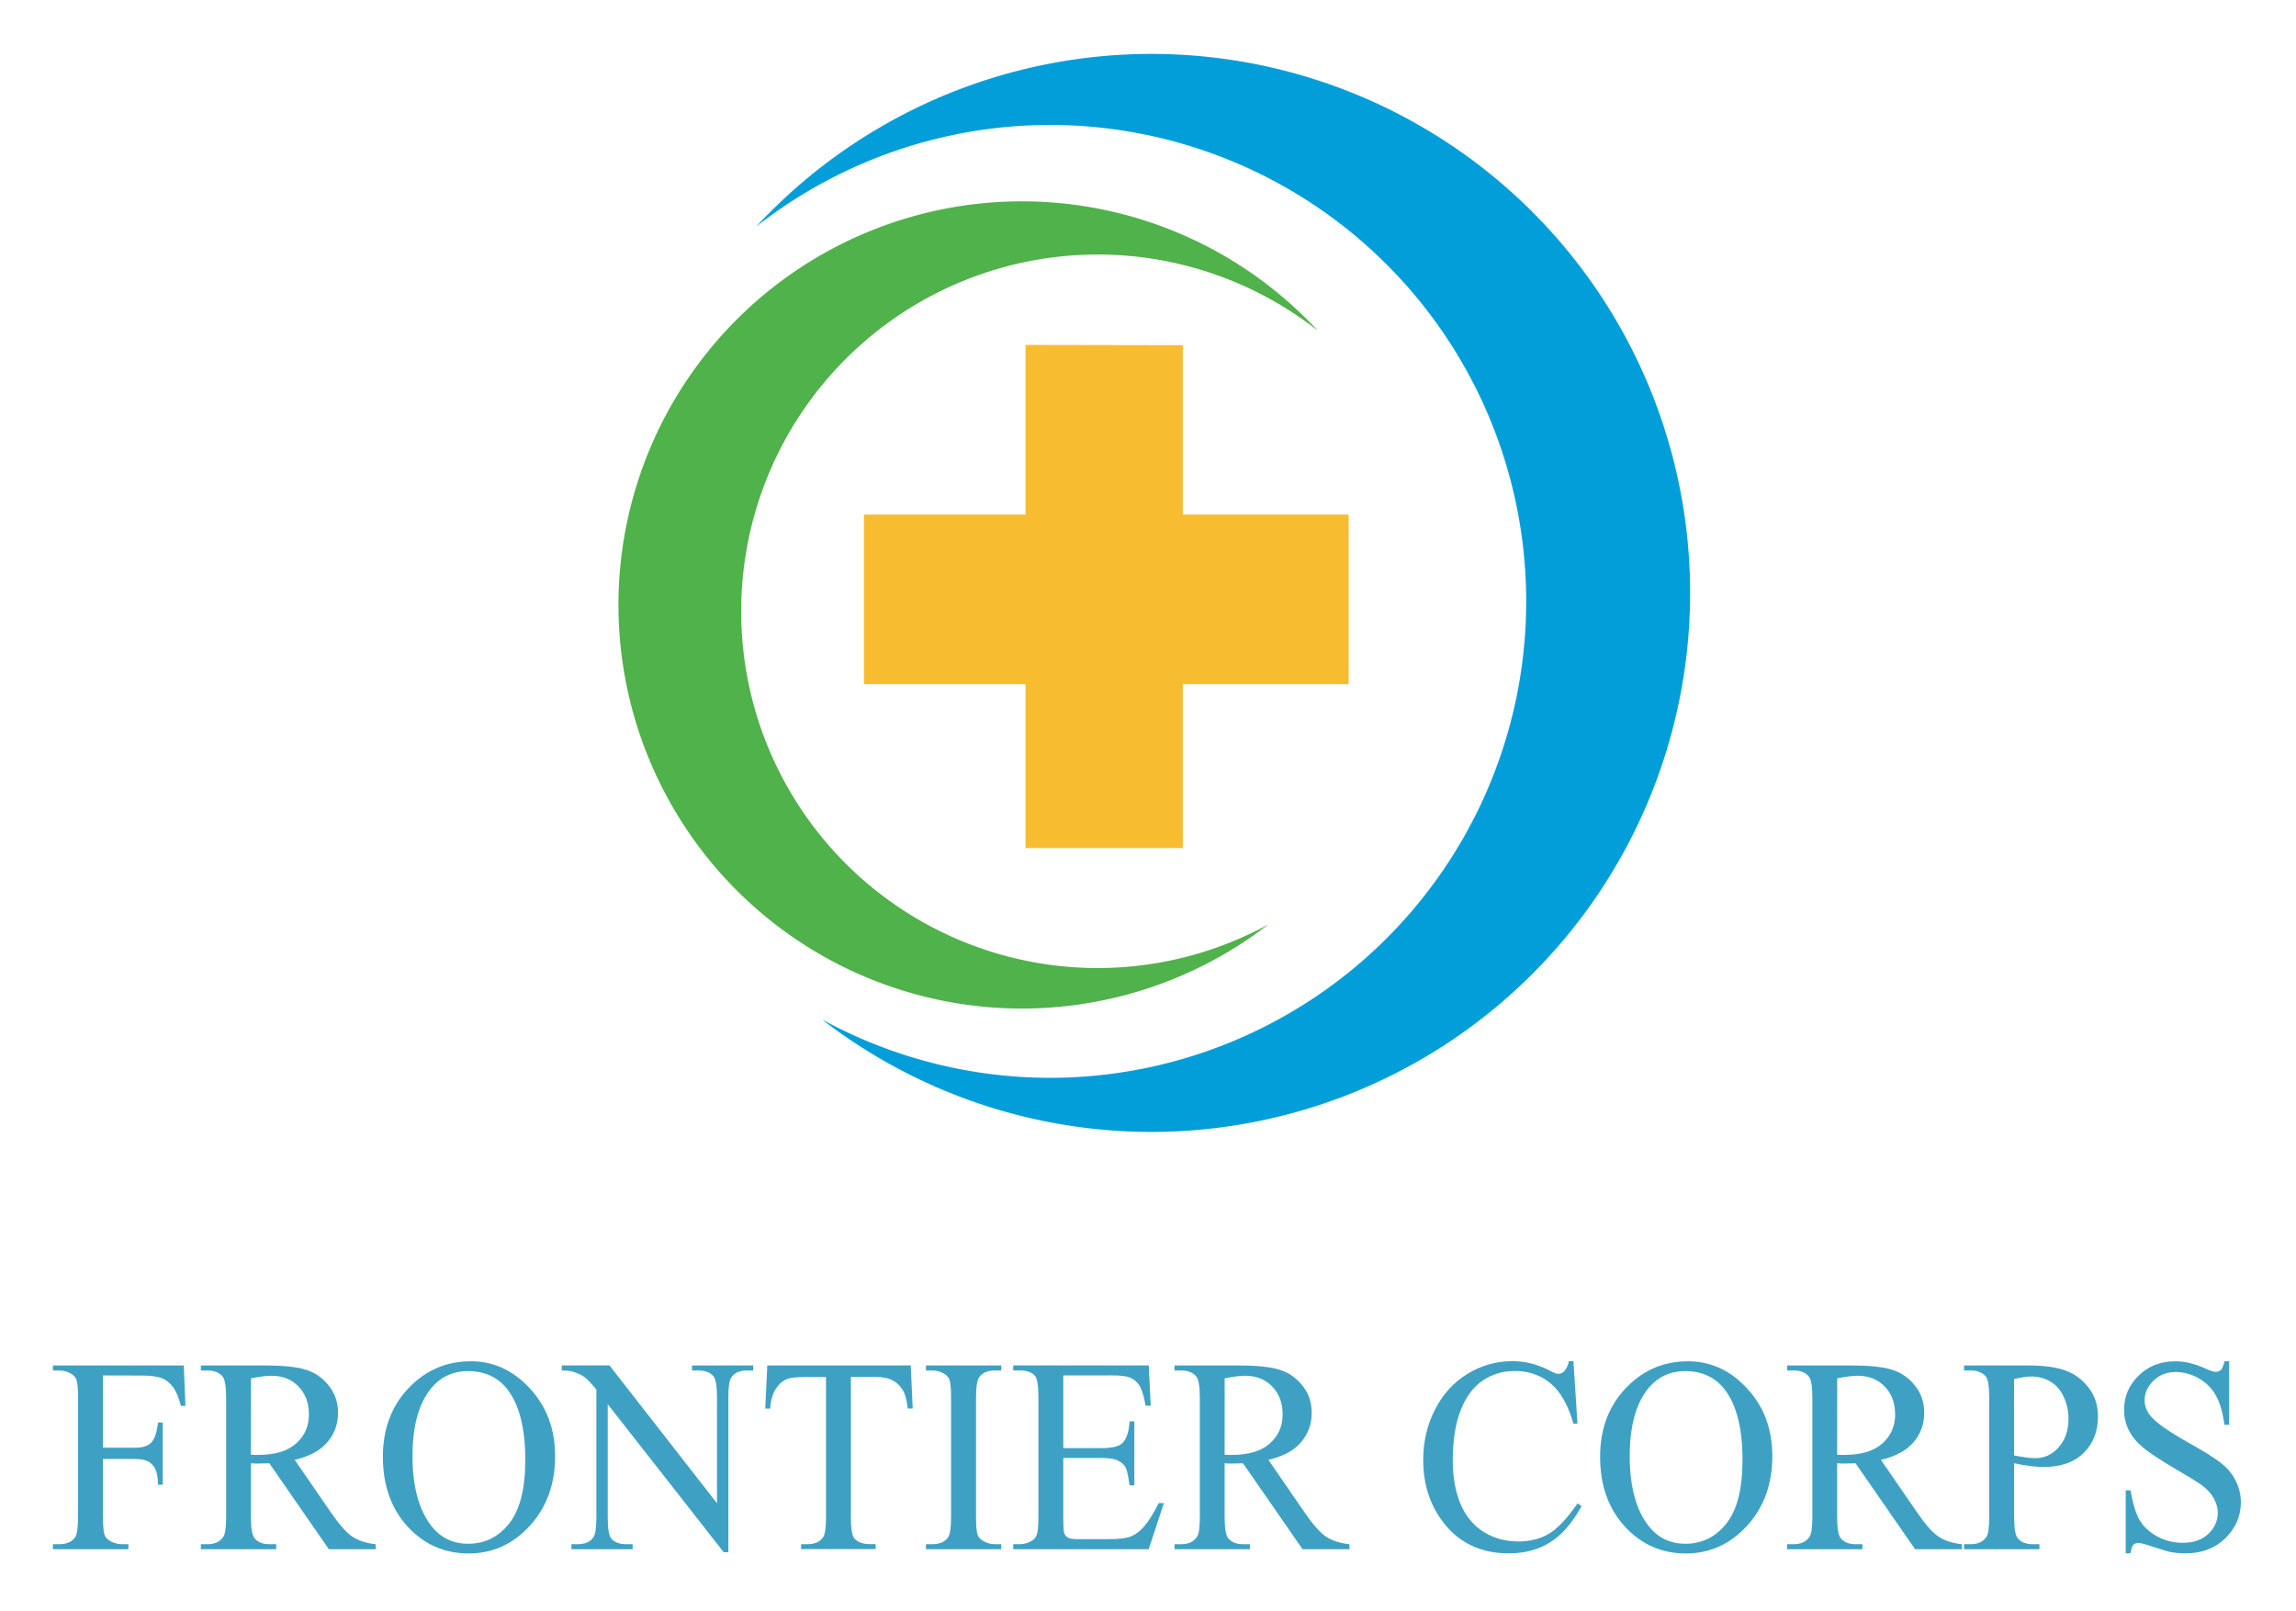
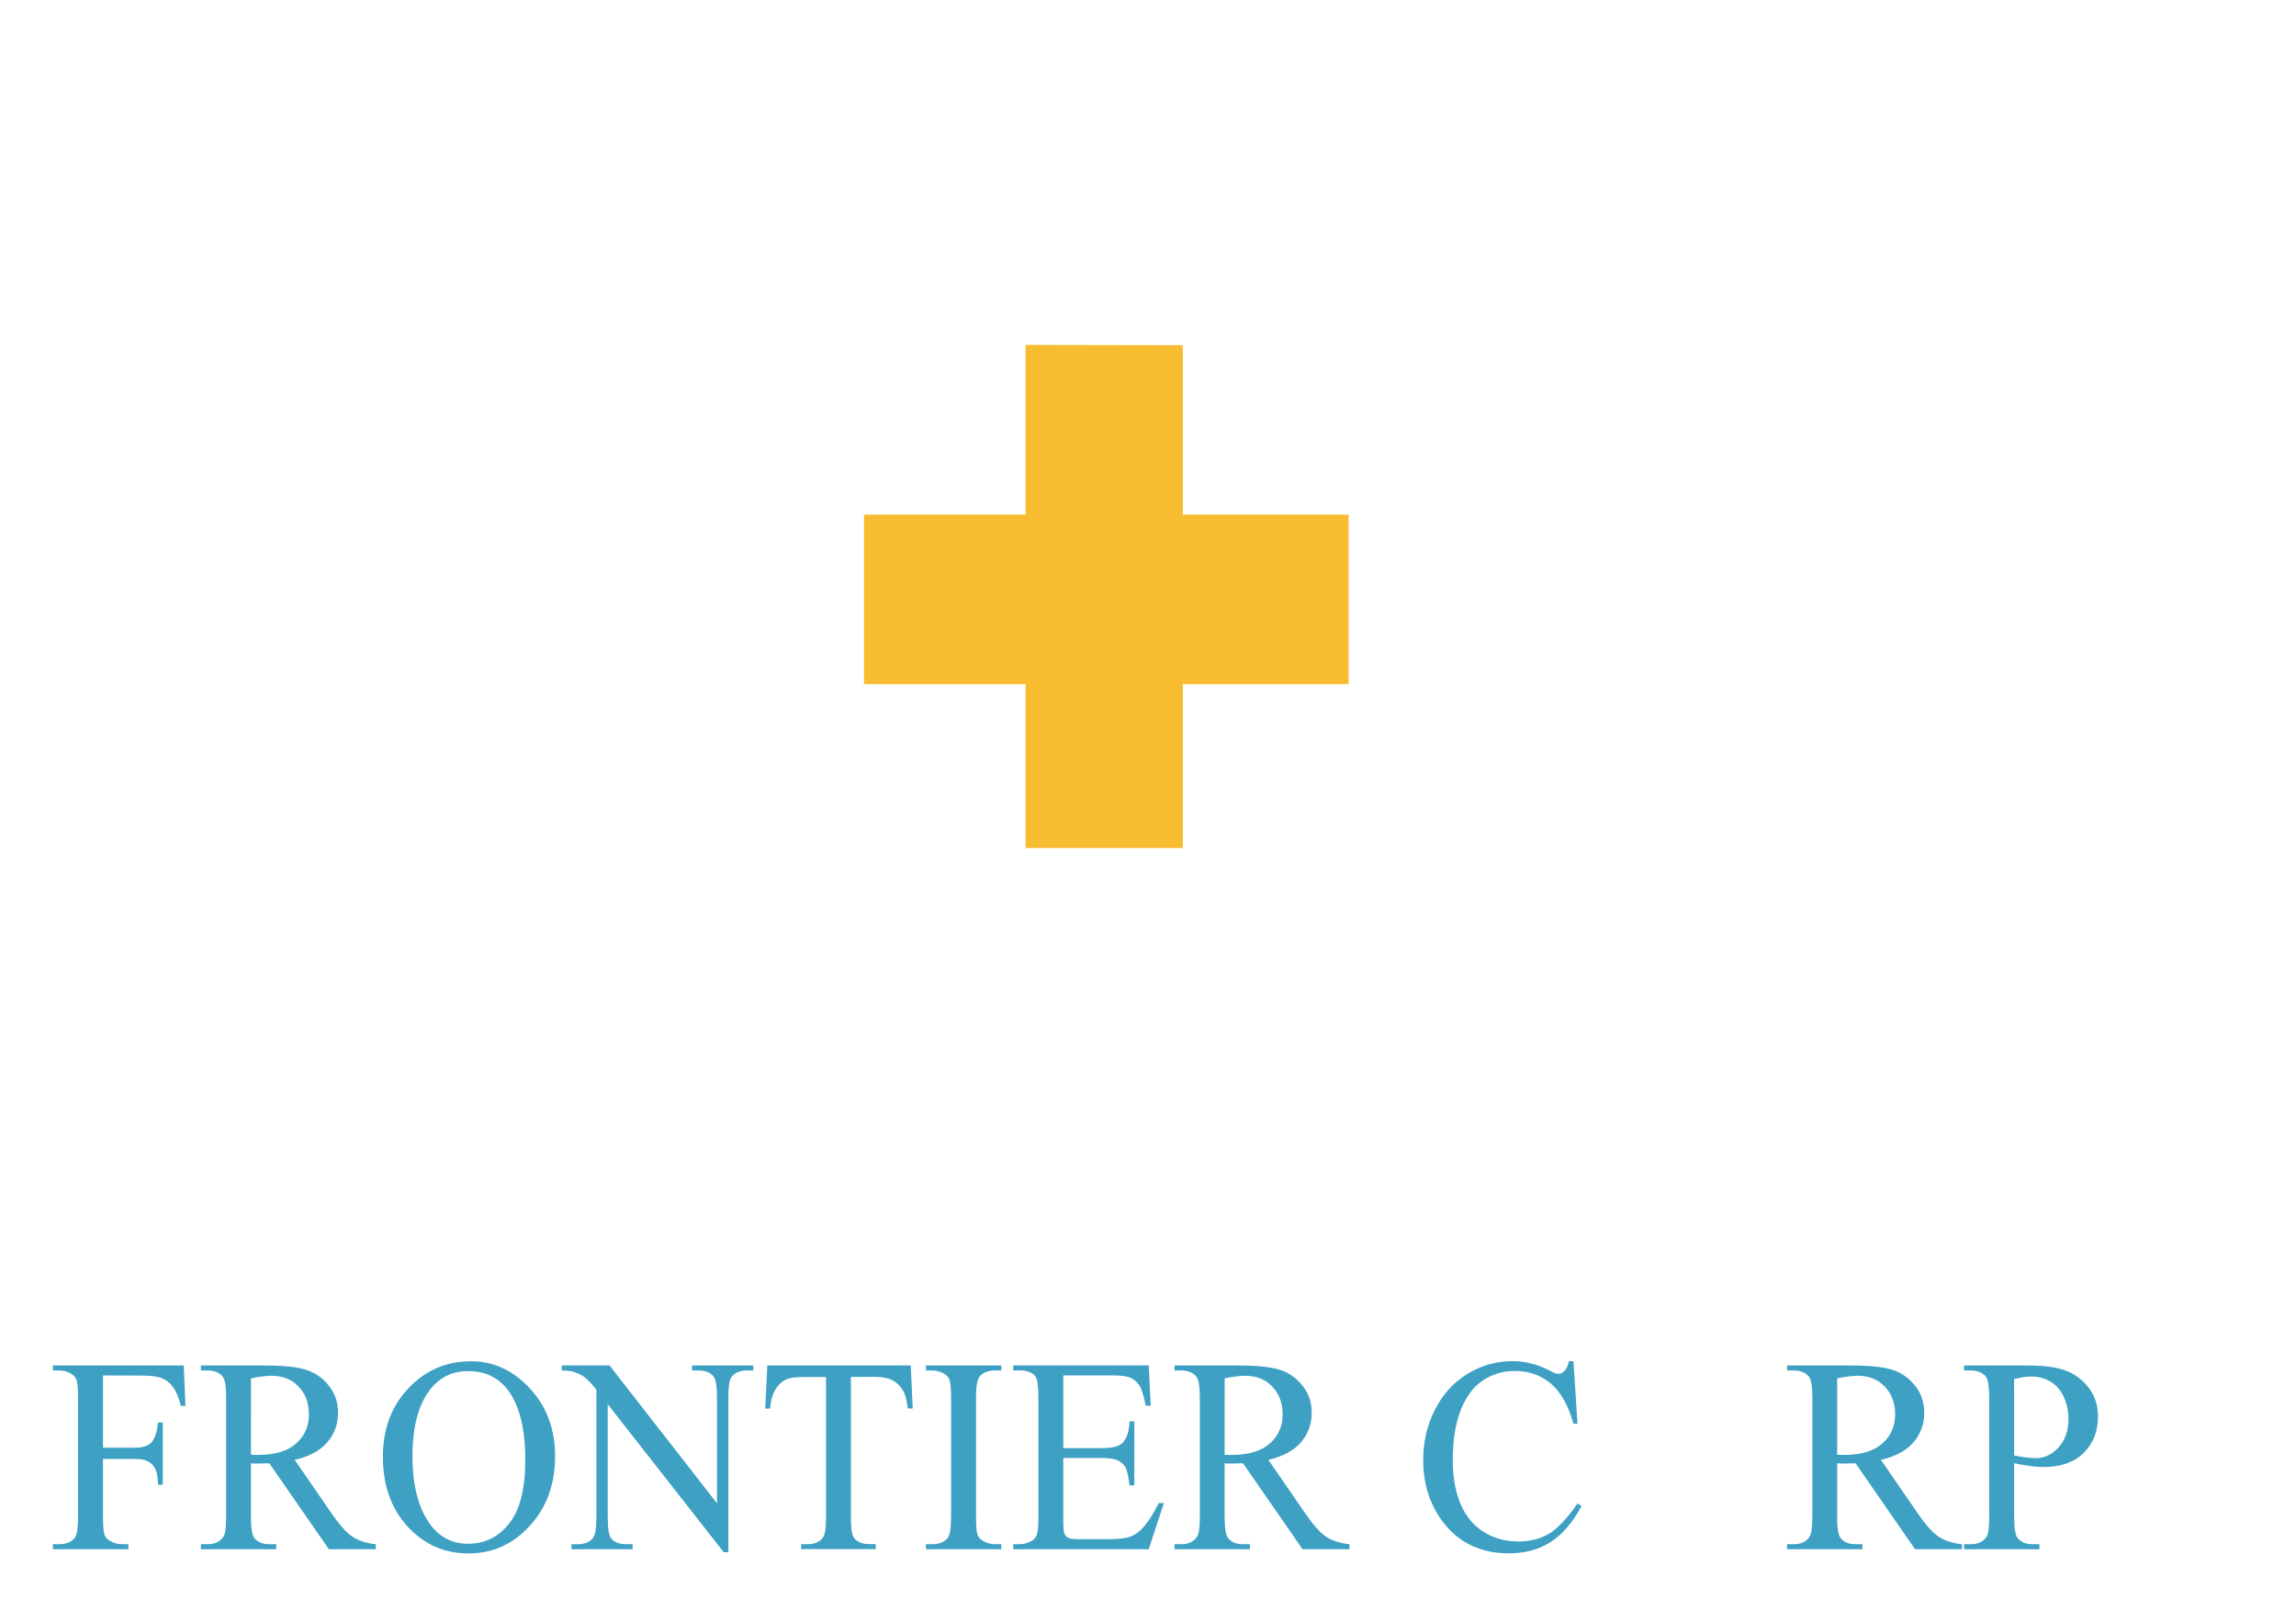
<svg xmlns="http://www.w3.org/2000/svg" xmlns:ns1="http://www.inkscape.org/namespaces/inkscape" xmlns:ns2="http://sodipodi.sourceforge.net/DTD/sodipodi-0.dtd" width="512" height="359.201" viewBox="0 0 135.467 95.039" version="1.1" id="svg8" ns1:version="1.1.1 (3bf5ae0d25, 2021-09-20)" ns2:docname="Frontier_Corps_Icon.svg">
  <defs id="defs2" />
  <ns2:namedview id="base" pagecolor="#ffffff" bordercolor="#666666" borderopacity="1.0" ns1:pageopacity="0.0" ns1:pageshadow="2" ns1:zoom="0.9899495" ns1:cx="224.75894" ns1:cy="182.33253" ns1:document-units="px" ns1:current-layer="layer1" ns1:document-rotation="0" showgrid="false" fit-margin-top="0" fit-margin-left="0" fit-margin-right="0" fit-margin-bottom="0" ns1:window-width="1366" ns1:window-height="697" ns1:window-x="-8" ns1:window-y="-8" ns1:window-maximized="1" units="px" showborder="true" ns1:pagecheckerboard="true" />
  <g ns1:label="Layer 1" ns1:groupmode="layer" id="layer1" transform="translate(-84.95,-125.167)">
    <g id="g5543" transform="translate(0,0.311)">
      <g id="g875" transform="matrix(2.882,0,0,2.882,-175.551,-257.806)">
        <path style="fill:#f8bc30;fill-opacity:1;stroke:none;stroke-width:0.265px;stroke-linecap:butt;stroke-linejoin:miter;stroke-opacity:1" d="m 111.385,139.837 v 3.473 h -3.308 v 3.472 h 3.308 l -3e-5,3.355 h 3.219 l -1e-5,-3.355 h 3.395 v -3.472 h -3.395 v -3.467 z" id="path864" ns2:nodetypes="ccccccccccccc" />
        <g aria-label="FRONTIER CORPS" transform="scale(0.978,1.022)" id="text868" style="font-style:normal;font-weight:normal;font-size:5.56px;line-height:1.25;font-family:sans-serif;fill:#3ea1c3;fill-opacity:1;stroke:none;stroke-width:0.463">
          <path d="m 94.578,157.469 v 1.447 h 0.671 q 0.231,0 0.337,-0.1 0.109,-0.103 0.144,-0.404 h 0.1 v 1.246 h -0.1 q -0.003,-0.214 -0.057,-0.315 -0.052,-0.1 -0.147,-0.149 -0.092,-0.052 -0.277,-0.052 h -0.671 v 1.156 q 0,0.28 0.035,0.369 0.027,0.068 0.114,0.117 0.119,0.065 0.25,0.065 h 0.133 v 0.1 H 93.53 V 160.849 h 0.13 q 0.228,0 0.331,-0.133 0.065,-0.087 0.065,-0.418 v -2.378 q 0,-0.28 -0.035,-0.369 -0.027,-0.068 -0.111,-0.117 -0.117,-0.065 -0.25,-0.065 H 93.53 v -0.1 h 2.739 l 0.035,0.809 h -0.095 q -0.071,-0.258 -0.166,-0.377 -0.092,-0.122 -0.231,-0.176 -0.136,-0.054 -0.423,-0.054 z" style="font-style:normal;font-variant:normal;font-weight:normal;font-stretch:normal;font-size:5.56px;font-family:'Times New Roman';-inkscape-font-specification:'Times New Roman, ';fill:#3ea1c3;fill-opacity:1;stroke-width:0.463" id="path836" />
          <path d="m 100.289,160.949 h -0.983 l -1.246,-1.721 q -0.138,0.005 -0.225,0.005 -0.035,0 -0.076,0 -0.041,-0.003 -0.084,-0.005 v 1.07 q 0,0.347 0.076,0.432 0.103,0.119 0.309,0.119 h 0.144 v 0.1 H 96.627 V 160.849 h 0.138 q 0.233,0 0.334,-0.152 0.057,-0.084 0.057,-0.399 v -2.378 q 0,-0.347 -0.076,-0.432 -0.106,-0.119 -0.315,-0.119 h -0.138 v -0.1 h 1.341 q 0.586,0 0.863,0.087 0.28,0.084 0.472,0.315 0.195,0.228 0.195,0.546 0,0.339 -0.223,0.589 -0.22,0.25 -0.684,0.353 l 0.76,1.056 q 0.261,0.364 0.448,0.483 0.187,0.119 0.489,0.152 z m -2.614,-1.892 q 0.052,0 0.09,0.003 0.038,0 0.062,0 0.527,0 0.793,-0.228 0.269,-0.228 0.269,-0.581 0,-0.345 -0.217,-0.559 -0.214,-0.217 -0.57,-0.217 -0.157,0 -0.426,0.052 z" style="font-style:normal;font-variant:normal;font-weight:normal;font-stretch:normal;font-size:5.56px;font-family:'Times New Roman';-inkscape-font-specification:'Times New Roman, ';fill:#3ea1c3;fill-opacity:1;stroke-width:0.463" id="path838" />
          <path d="m 102.274,157.184 q 0.717,0 1.241,0.546 0.527,0.543 0.527,1.357 0,0.839 -0.529,1.393 -0.529,0.554 -1.281,0.554 -0.76,0 -1.279,-0.54 -0.516,-0.54 -0.516,-1.398 0,-0.877 0.597,-1.431 0.518,-0.48 1.241,-0.48 z m -0.052,0.198 q -0.494,0 -0.793,0.366 -0.372,0.456 -0.372,1.336 0,0.901 0.385,1.387 0.296,0.369 0.782,0.369 0.519,0 0.855,-0.404 0.339,-0.404 0.339,-1.276 0,-0.945 -0.372,-1.409 -0.299,-0.369 -0.825,-0.369 z" style="font-style:normal;font-variant:normal;font-weight:normal;font-stretch:normal;font-size:5.56px;font-family:'Times New Roman';-inkscape-font-specification:'Times New Roman, ';fill:#3ea1c3;fill-opacity:1;stroke-width:0.463" id="path840" />
          <path d="m 104.182,157.268 h 0.999 l 2.25,2.761 v -2.123 q 0,-0.339 -0.076,-0.423 -0.1,-0.114 -0.318,-0.114 h -0.128 v -0.1 h 1.281 v 0.1 h -0.13 q -0.233,0 -0.331,0.141 -0.06,0.087 -0.06,0.396 v 3.103 h -0.098 l -2.427,-2.964 v 2.267 q 0,0.339 0.073,0.423 0.103,0.114 0.318,0.114 h 0.13 v 0.1 h -1.281 V 160.849 h 0.128 q 0.236,0 0.334,-0.141 0.06,-0.087 0.06,-0.396 v -2.56 q -0.16,-0.187 -0.244,-0.247 -0.081,-0.06 -0.242,-0.111 -0.079,-0.024 -0.239,-0.024 z" style="font-style:normal;font-variant:normal;font-weight:normal;font-stretch:normal;font-size:5.56px;font-family:'Times New Roman';-inkscape-font-specification:'Times New Roman, ';fill:#3ea1c3;fill-opacity:1;stroke-width:0.463" id="path842" />
          <path d="m 111.487,157.268 0.041,0.863 h -0.103 q -0.03,-0.228 -0.081,-0.326 -0.084,-0.157 -0.225,-0.231 -0.138,-0.076 -0.366,-0.076 h -0.519 v 2.812 q 0,0.339 0.073,0.423 0.103,0.114 0.318,0.114 h 0.128 v 0.1 h -1.561 V 160.849 h 0.13 q 0.233,0 0.331,-0.141 0.06,-0.087 0.06,-0.396 v -2.812 h -0.442 q -0.258,0 -0.366,0.038 -0.141,0.052 -0.242,0.198 -0.1,0.147 -0.119,0.396 h -0.103 l 0.043,-0.863 z" style="font-style:normal;font-variant:normal;font-weight:normal;font-stretch:normal;font-size:5.56px;font-family:'Times New Roman';-inkscape-font-specification:'Times New Roman, ';fill:#3ea1c3;fill-opacity:1;stroke-width:0.463" id="path844" />
          <path d="m 113.382,160.849 v 0.1 h -1.577 V 160.849 h 0.13 q 0.228,0 0.331,-0.133 0.065,-0.087 0.065,-0.418 v -2.378 q 0,-0.28 -0.035,-0.369 -0.027,-0.068 -0.111,-0.117 -0.119,-0.065 -0.25,-0.065 h -0.13 v -0.1 h 1.577 v 0.1 h -0.133 q -0.225,0 -0.328,0.133 -0.068,0.087 -0.068,0.418 v 2.378 q 0,0.28 0.035,0.369 0.027,0.068 0.114,0.117 0.117,0.065 0.247,0.065 z" style="font-style:normal;font-variant:normal;font-weight:normal;font-stretch:normal;font-size:5.56px;font-family:'Times New Roman';-inkscape-font-specification:'Times New Roman, ';fill:#3ea1c3;fill-opacity:1;stroke-width:0.463" id="path846" />
          <path d="m 114.68,157.469 v 1.455 h 0.809 q 0.315,0 0.421,-0.095 0.141,-0.125 0.157,-0.44 h 0.1 v 1.281 h -0.1 q -0.038,-0.269 -0.076,-0.345 -0.049,-0.095 -0.16,-0.149 -0.111,-0.054 -0.342,-0.054 h -0.809 v 1.213 q 0,0.244 0.022,0.299 0.022,0.052 0.076,0.084 0.054,0.03 0.206,0.03 h 0.624 q 0.312,0 0.453,-0.043 0.141,-0.043 0.271,-0.171 0.168,-0.168 0.345,-0.508 h 0.109 l -0.318,0.923 H 113.632 V 160.849 h 0.13 q 0.13,0 0.247,-0.062 0.087,-0.043 0.117,-0.13 0.033,-0.087 0.033,-0.356 V 157.909 q 0,-0.35 -0.071,-0.432 -0.098,-0.109 -0.326,-0.109 H 113.632 v -0.1 h 2.837 l 0.041,0.806 h -0.106 q -0.057,-0.29 -0.128,-0.399 -0.068,-0.109 -0.204,-0.166 -0.109,-0.041 -0.383,-0.041 z" style="font-style:normal;font-variant:normal;font-weight:normal;font-stretch:normal;font-size:5.56px;font-family:'Times New Roman';-inkscape-font-specification:'Times New Roman, ';fill:#3ea1c3;fill-opacity:1;stroke-width:0.463" id="path848" />
          <path d="m 120.671,160.949 h -0.983 l -1.246,-1.721 q -0.138,0.005 -0.225,0.005 -0.035,0 -0.076,0 -0.041,-0.003 -0.084,-0.005 v 1.07 q 0,0.347 0.076,0.432 0.103,0.119 0.309,0.119 h 0.144 v 0.1 h -1.577 V 160.849 h 0.138 q 0.233,0 0.334,-0.152 0.057,-0.084 0.057,-0.399 v -2.378 q 0,-0.347 -0.076,-0.432 -0.106,-0.119 -0.315,-0.119 h -0.138 v -0.1 h 1.341 q 0.586,0 0.863,0.087 0.28,0.084 0.472,0.315 0.195,0.228 0.195,0.546 0,0.339 -0.223,0.589 -0.22,0.25 -0.684,0.353 l 0.76,1.056 q 0.261,0.364 0.448,0.483 0.187,0.119 0.489,0.152 z m -2.614,-1.892 q 0.052,0 0.09,0.003 0.038,0 0.062,0 0.527,0 0.793,-0.228 0.269,-0.228 0.269,-0.581 0,-0.345 -0.217,-0.559 -0.214,-0.217 -0.57,-0.217 -0.157,0 -0.426,0.052 z" style="font-style:normal;font-variant:normal;font-weight:normal;font-stretch:normal;font-size:5.56px;font-family:'Times New Roman';-inkscape-font-specification:'Times New Roman, ';fill:#3ea1c3;fill-opacity:1;stroke-width:0.463" id="path850" />
          <path d="m 125.359,157.184 0.084,1.251 h -0.084 q -0.168,-0.562 -0.48,-0.809 -0.312,-0.247 -0.749,-0.247 -0.366,0 -0.662,0.187 -0.296,0.185 -0.467,0.592 -0.168,0.407 -0.168,1.013 0,0.499 0.16,0.866 0.16,0.366 0.48,0.562 0.323,0.195 0.736,0.195 0.358,0 0.633,-0.152 0.274,-0.155 0.603,-0.611 l 0.084,0.054 q -0.277,0.491 -0.646,0.719 -0.369,0.228 -0.877,0.228 -0.915,0 -1.417,-0.679 -0.375,-0.505 -0.375,-1.189 0,-0.551 0.247,-1.013 0.247,-0.462 0.679,-0.714 0.434,-0.255 0.947,-0.255 0.399,0 0.787,0.195 0.114,0.06 0.163,0.06 0.073,0 0.128,-0.052 0.071,-0.073 0.1,-0.204 z" style="font-style:normal;font-variant:normal;font-weight:normal;font-stretch:normal;font-size:5.56px;font-family:'Times New Roman';-inkscape-font-specification:'Times New Roman, ';fill:#3ea1c3;fill-opacity:1;stroke-width:0.463" id="path852" />
-           <path d="m 127.754,157.184 q 0.717,0 1.241,0.546 0.527,0.543 0.527,1.357 0,0.839 -0.529,1.393 -0.529,0.554 -1.281,0.554 -0.76,0 -1.279,-0.54 -0.516,-0.54 -0.516,-1.398 0,-0.877 0.597,-1.431 0.519,-0.48 1.241,-0.48 z m -0.052,0.198 q -0.494,0 -0.793,0.366 -0.372,0.456 -0.372,1.336 0,0.901 0.385,1.387 0.296,0.369 0.782,0.369 0.519,0 0.855,-0.404 0.339,-0.404 0.339,-1.276 0,-0.945 -0.372,-1.409 -0.299,-0.369 -0.825,-0.369 z" style="font-style:normal;font-variant:normal;font-weight:normal;font-stretch:normal;font-size:5.56px;font-family:'Times New Roman';-inkscape-font-specification:'Times New Roman, ';fill:#3ea1c3;fill-opacity:1;stroke-width:0.463" id="path854" />
          <path d="m 133.493,160.949 h -0.983 l -1.246,-1.721 q -0.138,0.005 -0.225,0.005 -0.035,0 -0.076,0 -0.041,-0.003 -0.084,-0.005 v 1.07 q 0,0.347 0.076,0.432 0.103,0.119 0.309,0.119 h 0.144 v 0.1 H 129.831 V 160.849 h 0.138 q 0.233,0 0.334,-0.152 0.057,-0.084 0.057,-0.399 v -2.378 q 0,-0.347 -0.076,-0.432 -0.106,-0.119 -0.315,-0.119 h -0.138 v -0.1 h 1.341 q 0.586,0 0.863,0.087 0.28,0.084 0.472,0.315 0.195,0.228 0.195,0.546 0,0.339 -0.223,0.589 -0.22,0.25 -0.684,0.353 l 0.76,1.056 q 0.261,0.364 0.448,0.483 0.187,0.119 0.489,0.152 z m -2.614,-1.892 q 0.052,0 0.09,0.003 0.038,0 0.062,0 0.527,0 0.793,-0.228 0.269,-0.228 0.269,-0.581 0,-0.345 -0.217,-0.559 -0.214,-0.217 -0.57,-0.217 -0.157,0 -0.426,0.052 z" style="font-style:normal;font-variant:normal;font-weight:normal;font-stretch:normal;font-size:5.56px;font-family:'Times New Roman';-inkscape-font-specification:'Times New Roman, ';fill:#3ea1c3;fill-opacity:1;stroke-width:0.463" id="path856" />
          <path d="m 134.584,159.226 v 1.072 q 0,0.347 0.076,0.432 0.103,0.119 0.312,0.119 h 0.141 v 0.1 h -1.577 V 160.849 h 0.138 q 0.233,0 0.334,-0.152 0.054,-0.084 0.054,-0.399 v -2.378 q 0,-0.347 -0.073,-0.432 -0.106,-0.119 -0.315,-0.119 h -0.138 v -0.1 h 1.349 q 0.494,0 0.779,0.103 0.285,0.1 0.48,0.342 0.195,0.242 0.195,0.573 0,0.451 -0.299,0.733 -0.296,0.282 -0.839,0.282 -0.133,0 -0.288,-0.019 -0.155,-0.019 -0.331,-0.057 z m 0,-0.155 q 0.144,0.027 0.255,0.041 0.111,0.014 0.19,0.014 0.282,0 0.486,-0.217 0.206,-0.22 0.206,-0.567 0,-0.239 -0.098,-0.442 -0.098,-0.206 -0.277,-0.307 -0.179,-0.103 -0.407,-0.103 -0.138,0 -0.356,0.052 z" style="font-style:normal;font-variant:normal;font-weight:normal;font-stretch:normal;font-size:5.56px;font-family:'Times New Roman';-inkscape-font-specification:'Times New Roman, ';fill:#3ea1c3;fill-opacity:1;stroke-width:0.463" id="path858" />
-           <path d="m 139.085,157.184 v 1.273 h -0.1 q -0.049,-0.366 -0.176,-0.584 -0.125,-0.217 -0.358,-0.345 -0.233,-0.128 -0.483,-0.128 -0.282,0 -0.467,0.174 -0.185,0.171 -0.185,0.391 0,0.168 0.117,0.307 0.168,0.204 0.801,0.543 0.516,0.277 0.703,0.426 0.19,0.147 0.29,0.347 0.103,0.201 0.103,0.421 0,0.418 -0.326,0.722 -0.323,0.301 -0.833,0.301 -0.16,0 -0.301,-0.024 -0.084,-0.014 -0.35,-0.098 -0.263,-0.087 -0.334,-0.087 -0.068,0 -0.109,0.041 -0.038,0.041 -0.057,0.168 h -0.1 v -1.262 h 0.1 q 0.071,0.396 0.19,0.595 0.119,0.195 0.364,0.326 0.247,0.13 0.54,0.13 0.339,0 0.535,-0.179 0.198,-0.179 0.198,-0.423 0,-0.136 -0.076,-0.274 -0.073,-0.138 -0.231,-0.258 -0.106,-0.081 -0.578,-0.345 -0.472,-0.266 -0.673,-0.423 -0.198,-0.157 -0.301,-0.347 -0.103,-0.19 -0.103,-0.418 0,-0.396 0.304,-0.681 0.304,-0.288 0.774,-0.288 0.293,0 0.622,0.144 0.152,0.068 0.214,0.068 0.071,0 0.114,-0.041 0.046,-0.043 0.073,-0.171 z" style="font-style:normal;font-variant:normal;font-weight:normal;font-stretch:normal;font-size:5.56px;font-family:'Times New Roman';-inkscape-font-specification:'Times New Roman, ';fill:#3ea1c3;fill-opacity:1;stroke-width:0.463" id="path860" />
        </g>
      </g>
-       <path id="path862" style="fill:#029eda;fill-opacity:1;stroke:none;stroke-width:20.537;stroke-linejoin:round" d="M 256.297,10.826 A 120,120 0 0 0 168.369,49.273 106.071,106.071 0 0 1 233.73,26.641 106.071,106.071 0 0 1 339.803,132.711 106.071,106.071 0 0 1 233.73,238.783 a 106.071,106.071 0 0 1 -50.717,-12.996 120,120 0 0 0 73.283,25.039 120,120 0 0 0 120,-120 120,120 0 0 0 -120,-120 z" transform="matrix(0.265,0,0,0.265,84.95,125.167)" />
-       <path id="path1607" style="fill:#50b24a;fill-opacity:1;stroke:none;stroke-width:4.075;stroke-linejoin:round" d="m 145.252,136.733 a 23.812,23.812 0 0 1 17.448,7.629 21.049,21.049 0 0 0 -12.97,-4.491 21.049,21.049 0 0 0 -21.049,21.048 21.049,21.049 0 0 0 21.049,21.049 21.049,21.049 0 0 0 10.064,-2.579 23.812,23.812 0 0 1 -14.542,4.969 23.812,23.812 0 0 1 -23.812,-23.812 23.812,23.812 0 0 1 23.812,-23.812 z" />
    </g>
  </g>
</svg>